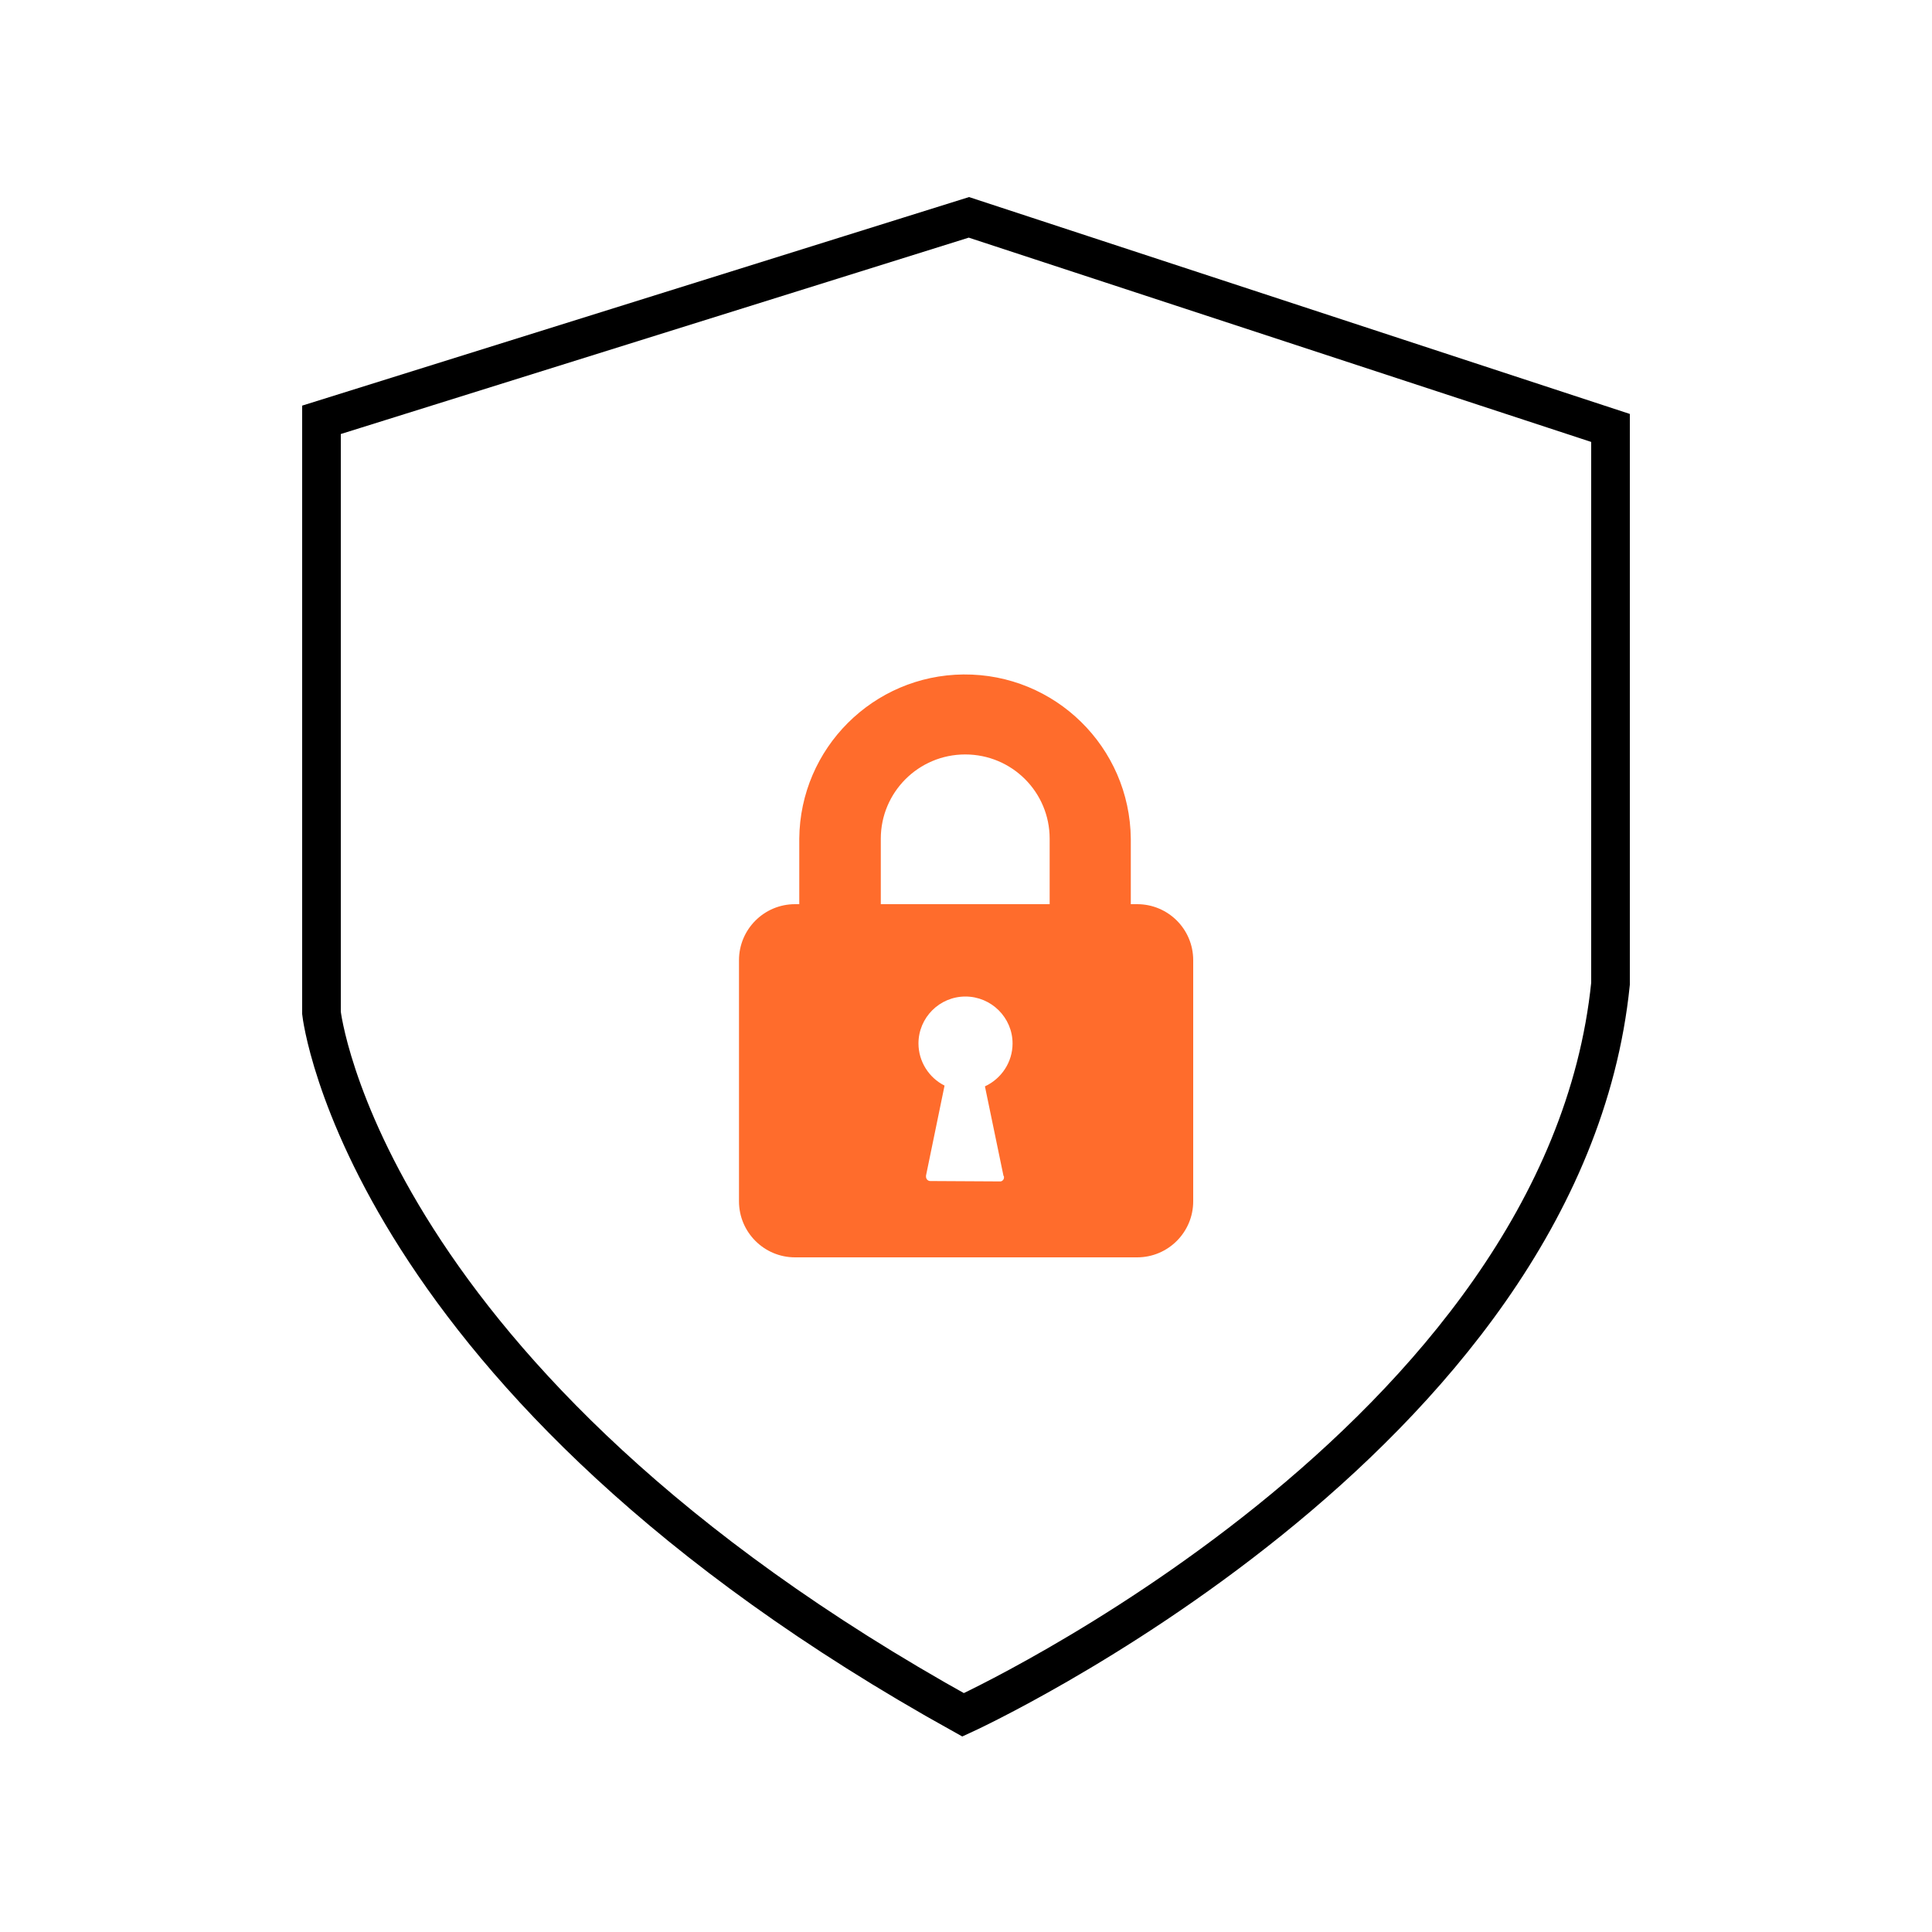
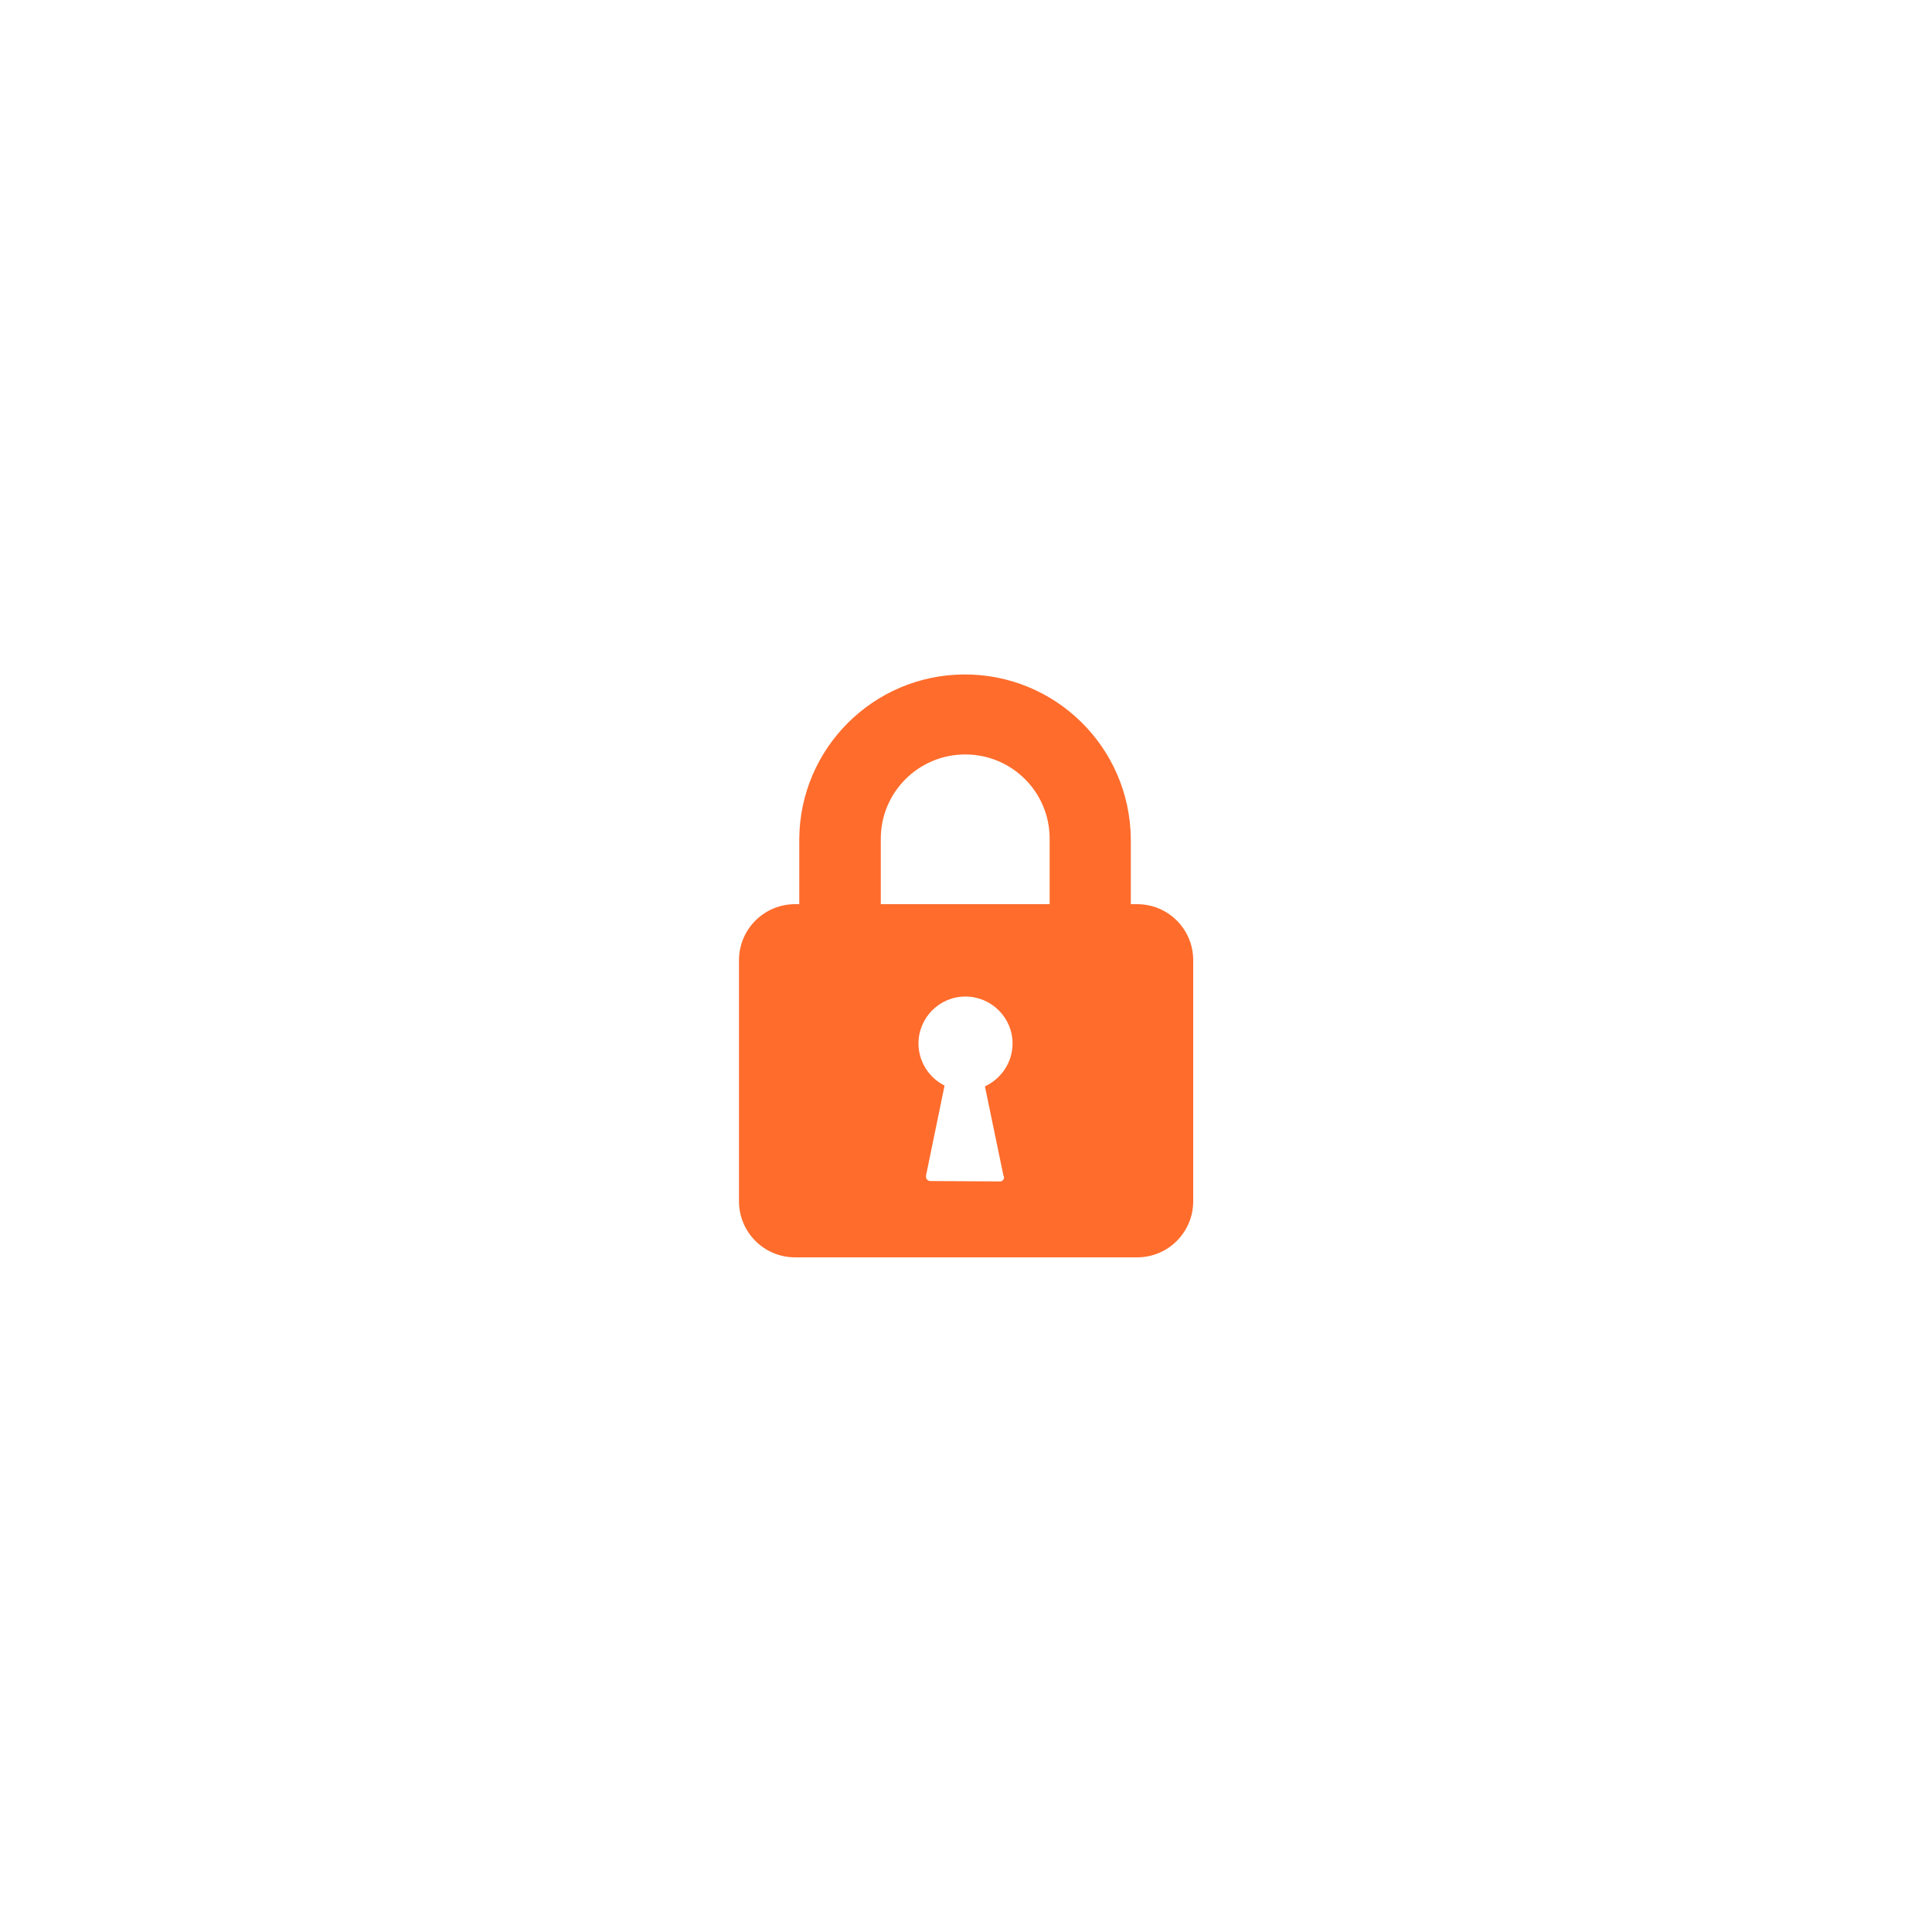
<svg xmlns="http://www.w3.org/2000/svg" id="cyber-security" viewBox="0 0 100 100">
-   <path id="safe_and_secure_1" data-name="safe and secure 1" d="M49.85,88.76c-31.1-17.26-33.21-36.33-33.21-36.33v-30.7l33.51-10.48,33.21,10.9v28.77c-2.41,23.62-33.51,37.84-33.51,37.84Z" style="fill: none; stroke: #000; stroke-miterlimit: 10; stroke-width: 2px;" />
  <path d="M58.85,46.8h-.32v-3.39c-.05-4.74-3.92-8.54-8.66-8.5-4.67.04-8.46,3.82-8.5,8.5v3.39h-.22c-1.6,0-2.9,1.3-2.9,2.9v12.48c0,1.6,1.3,2.9,2.9,2.9h17.71c1.6,0,2.9-1.3,2.9-2.9v-12.48c0-1.61-1.3-2.9-2.9-2.9h0ZM51.96,60.88c.03.13-.04.24-.16.27h-.06l-3.59-.02c-.12,0-.22-.1-.22-.23v-.05l.96-4.66c-.82-.41-1.35-1.26-1.35-2.18,0-1.34,1.09-2.43,2.43-2.43s2.44,1.09,2.44,2.43c0,.96-.57,1.82-1.43,2.22l.96,4.63h0ZM54.31,46.8h-8.72v-3.39c0-2.4,1.95-4.36,4.37-4.36s4.37,1.95,4.37,4.36v3.39h0Z" style="fill: #ff6c2c; fill-rule: evenodd; stroke-width: 0px;" />
</svg>